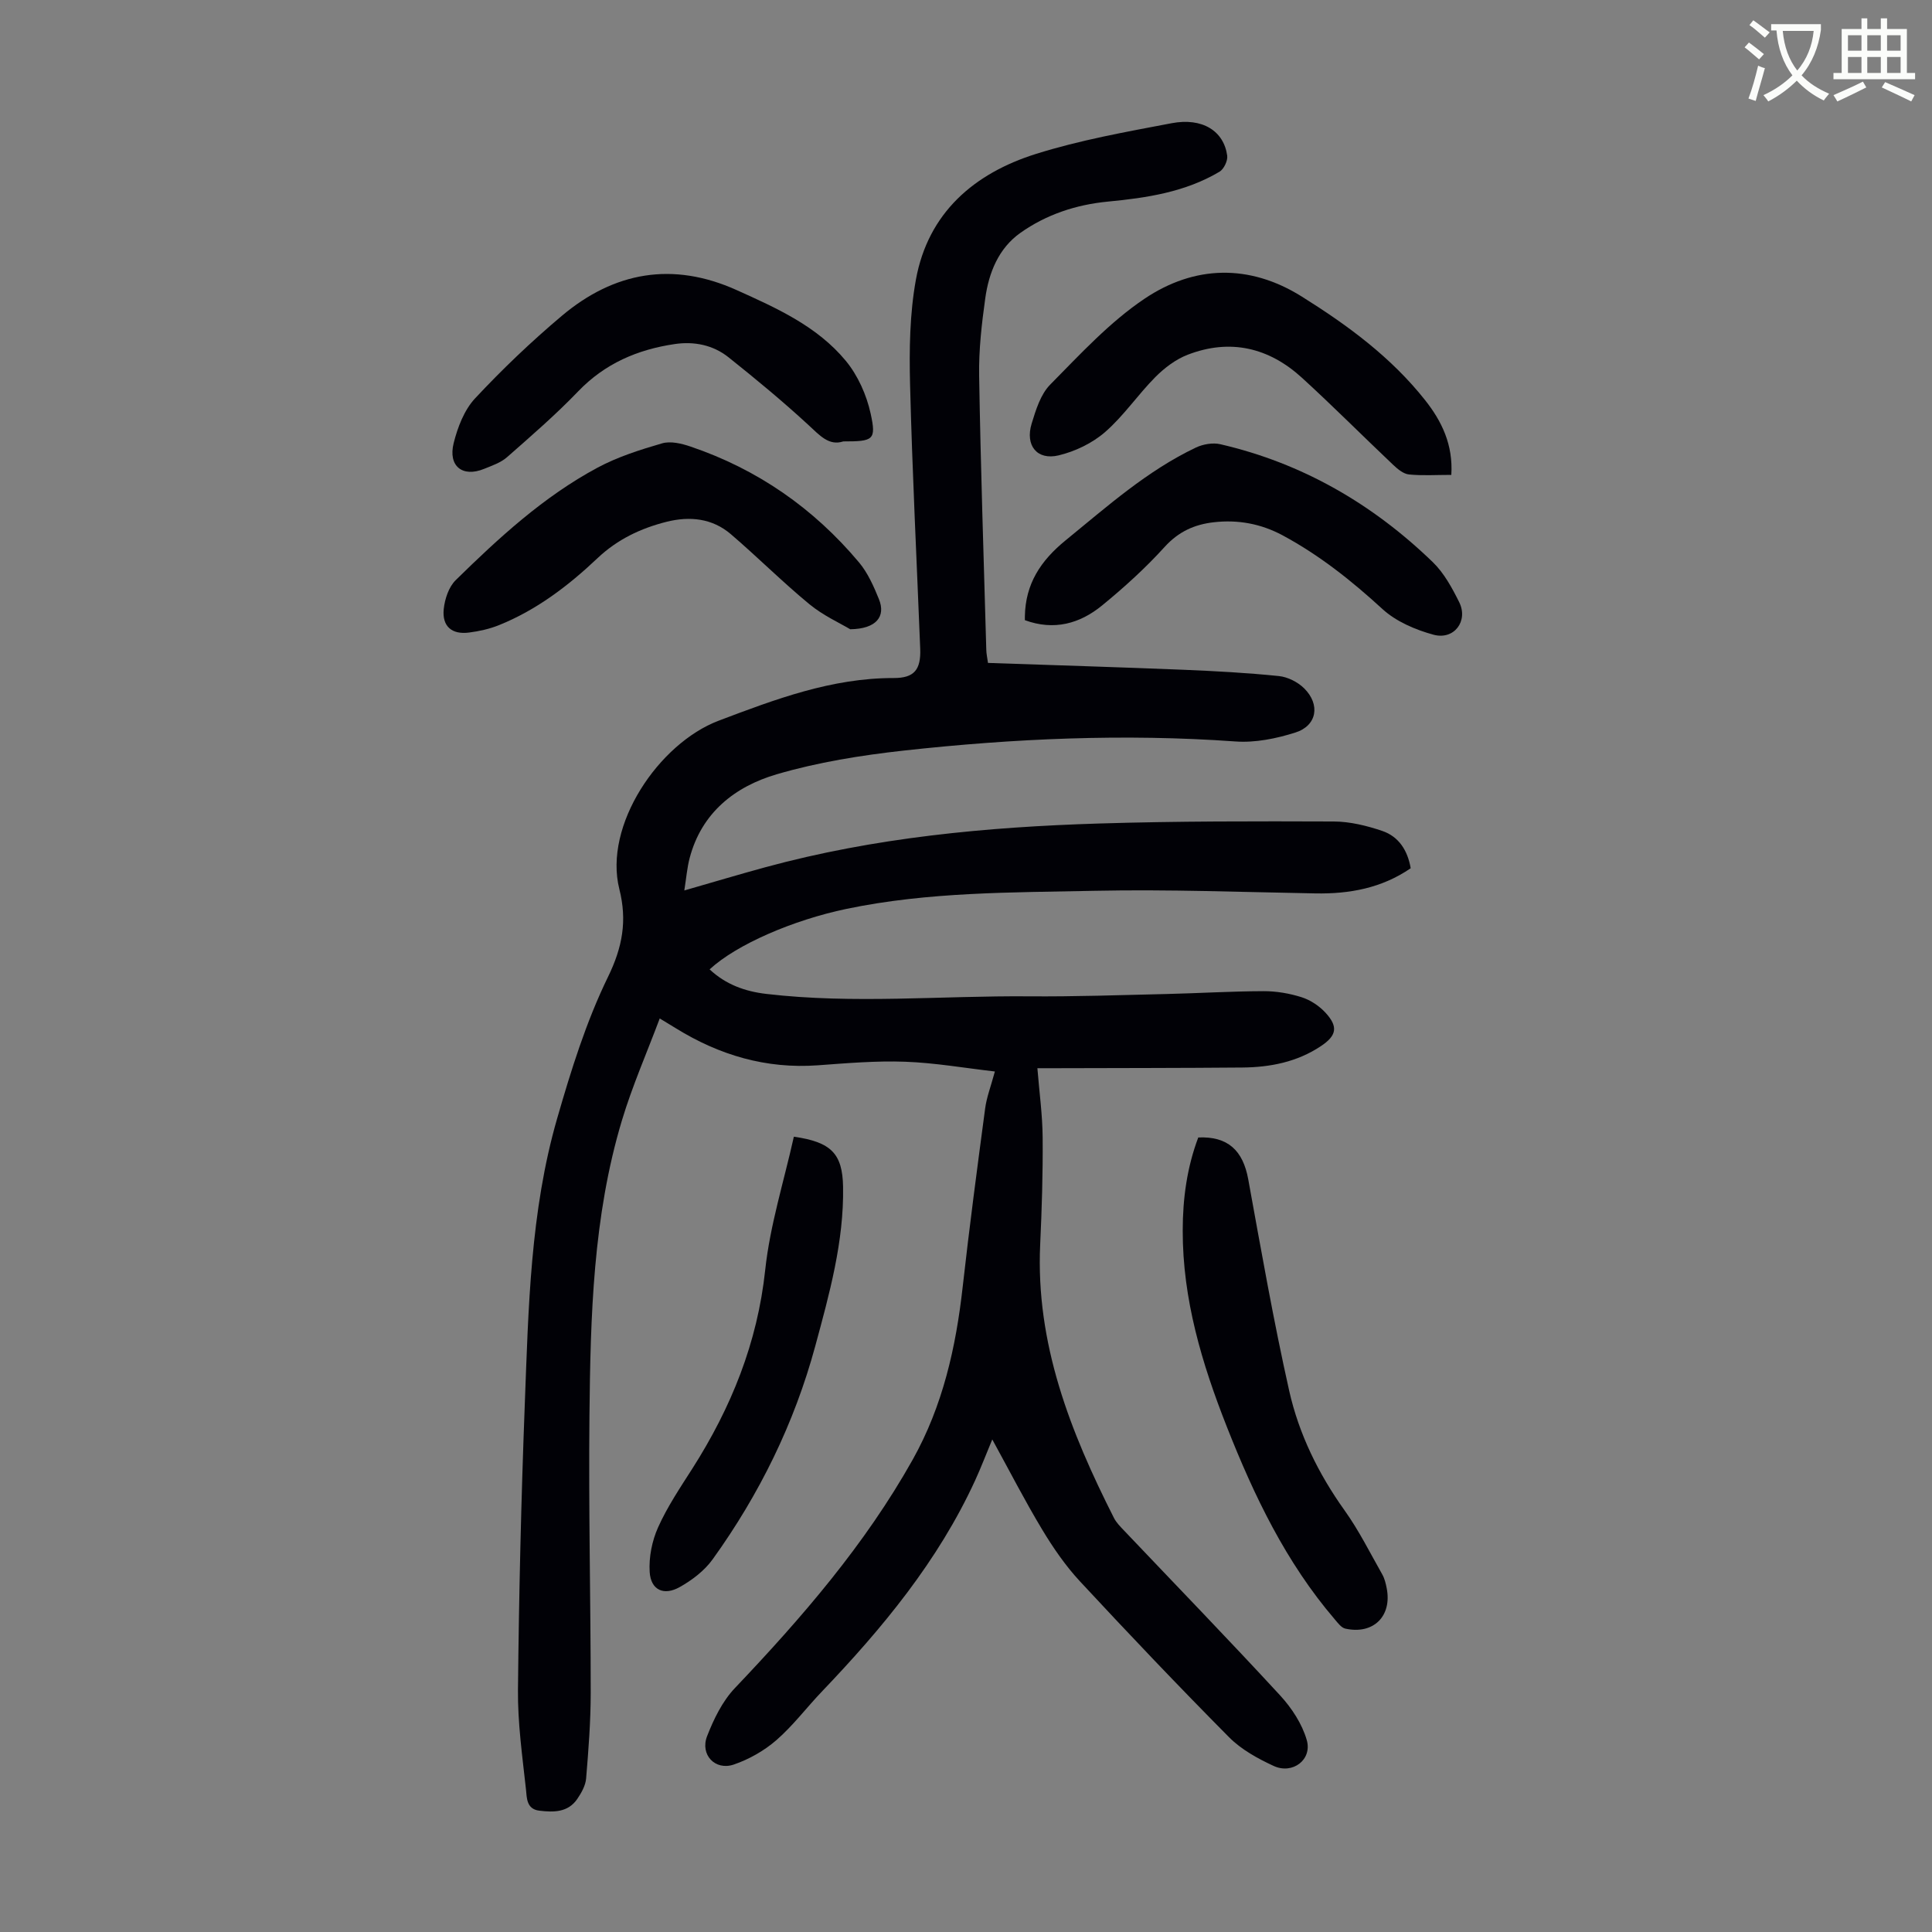
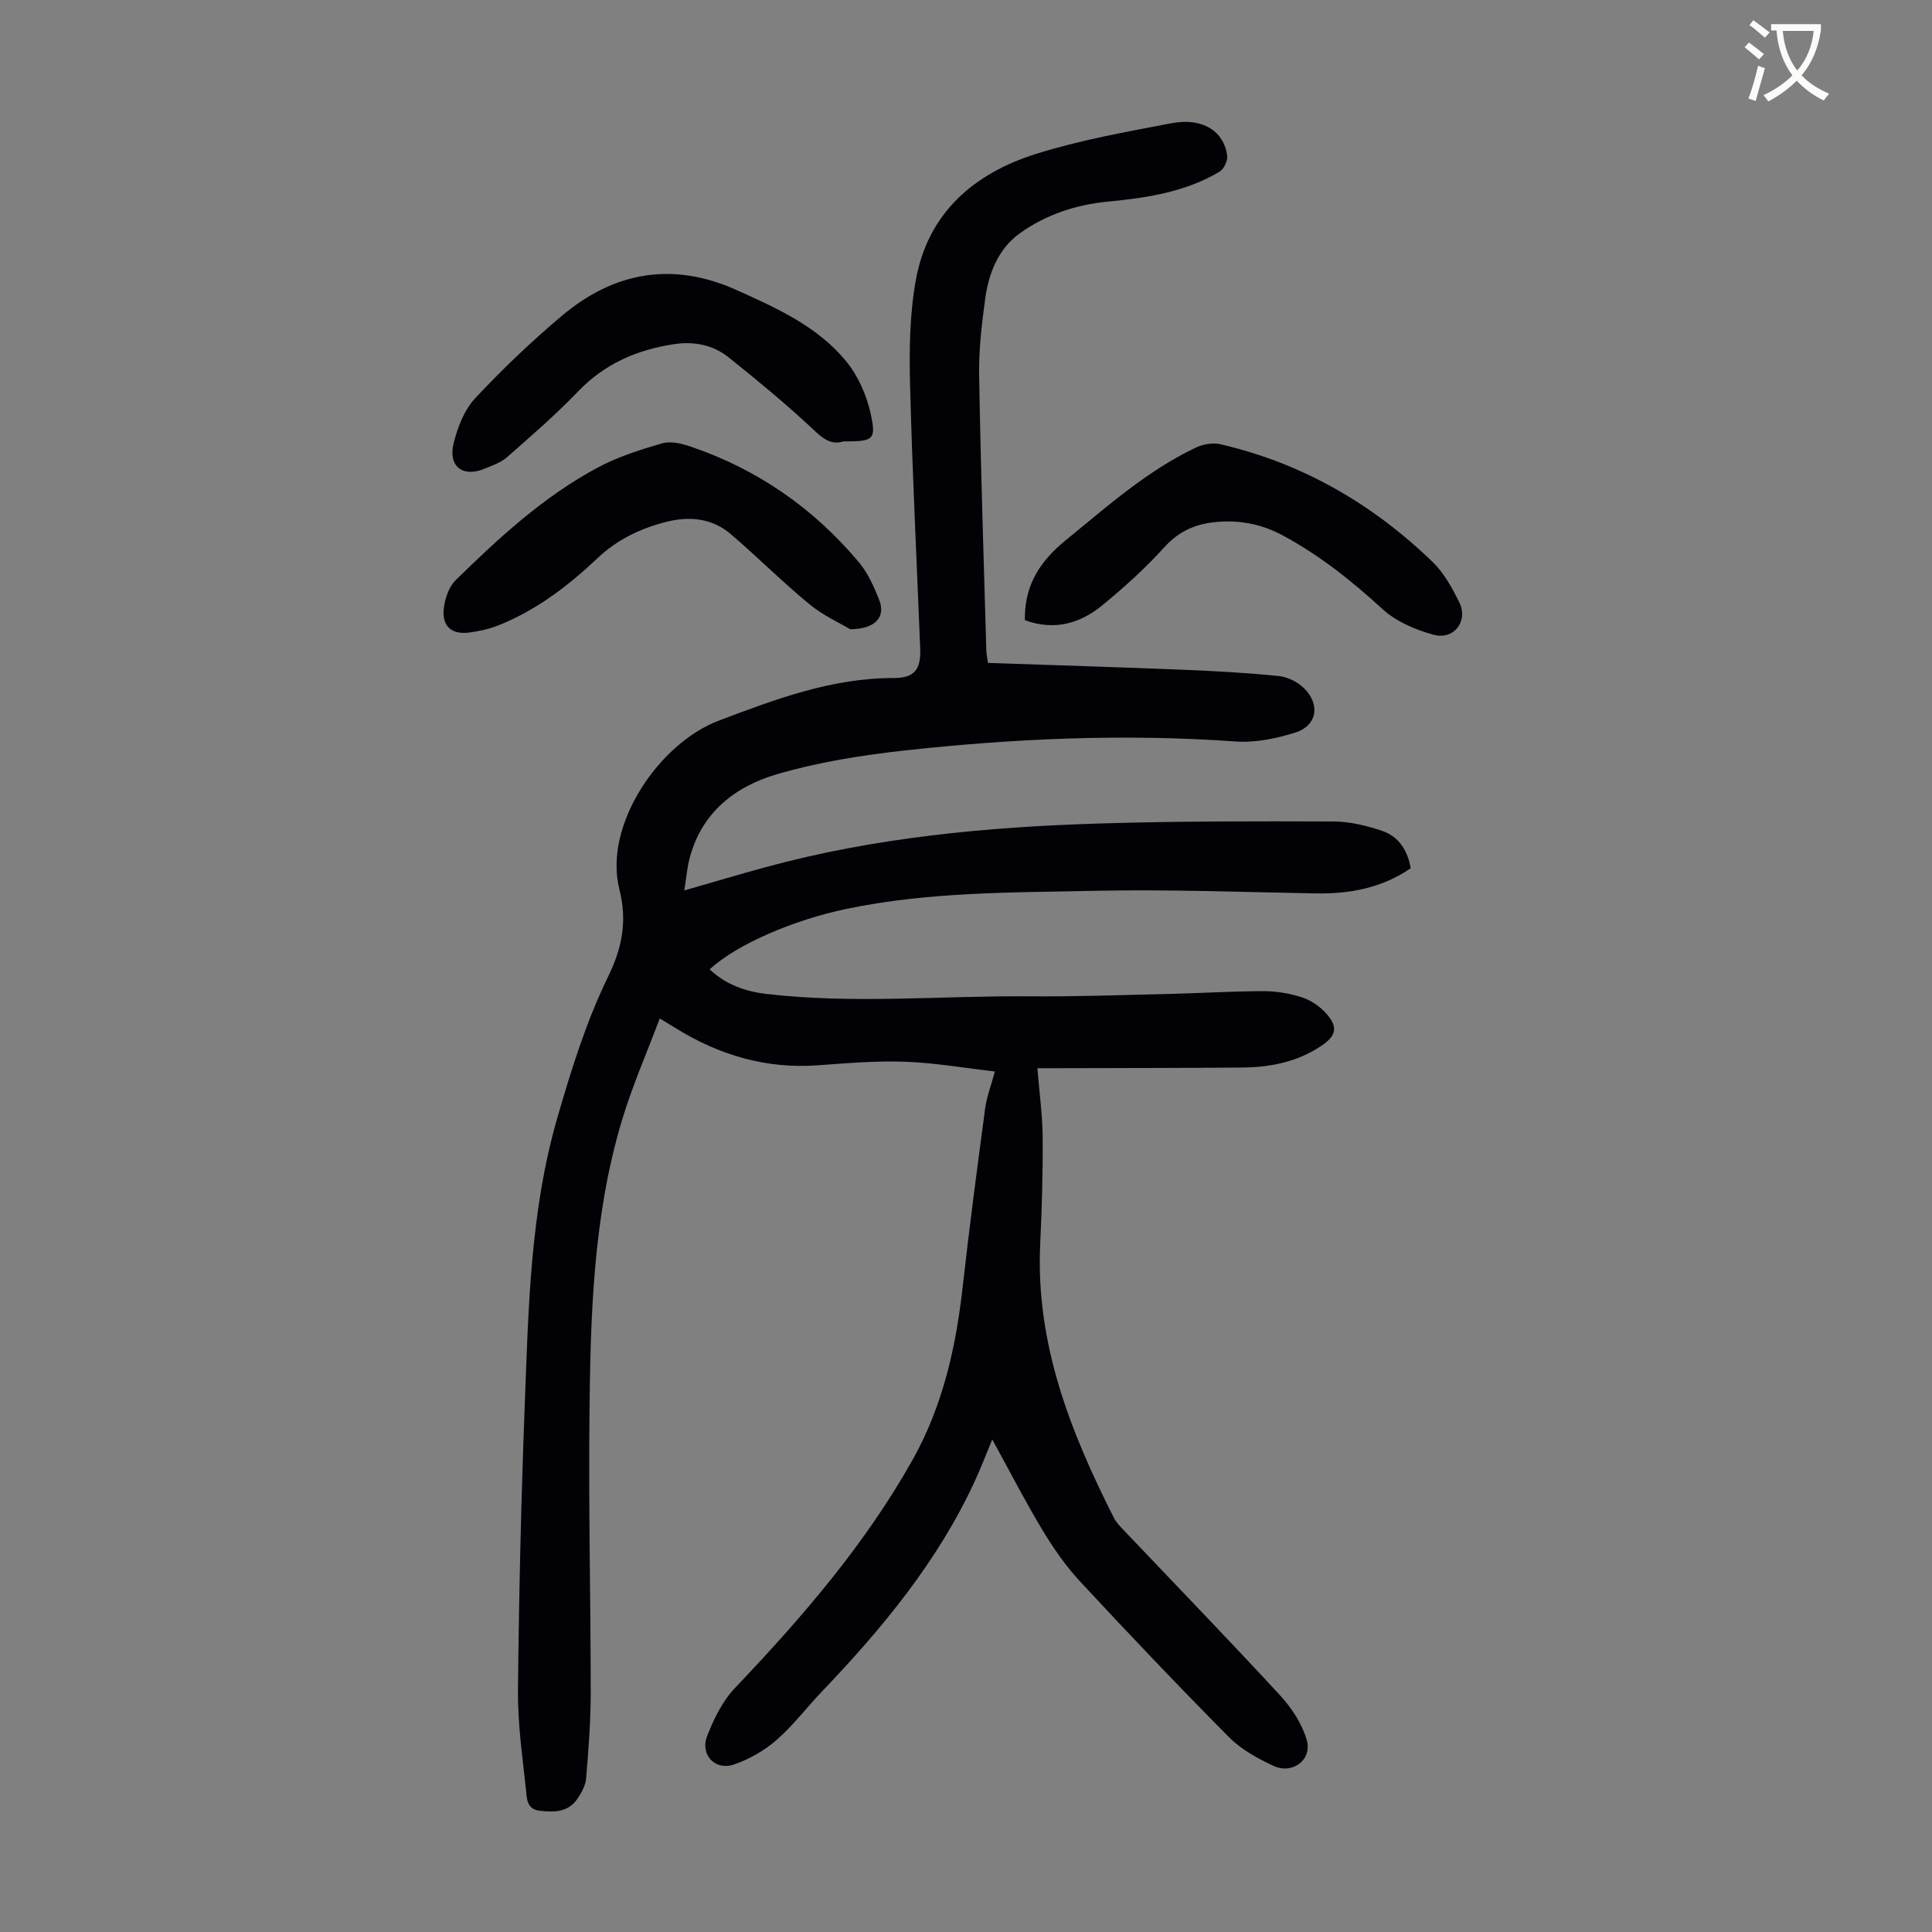
<svg xmlns="http://www.w3.org/2000/svg" enable-background="new 0 0 400 400" viewBox="0 0 400 400">
  <rect x="0" y="0" width="400" height="400" fill="#808080" stroke="none" />
  <path d="m362.1 8.8c1.1.8 2.1 1.6 3.1 2.4l-1 1.1c-1.3-1.1-2.3-2-3-2.5zm1.9 4.8c.5.2.9.4 1.4.5-.6 2.3-1.3 4.5-1.9 6.8l-1.5-.5c.8-2.1 1.4-4.3 2-6.8zm-1-9.4c1.3.9 2.4 1.8 3.4 2.5l-1 1.1c-1.4-1.2-2.4-2.1-3.2-2.6zm3.7 2.2v-1.4h10.3v1.2c-.5 3.6-1.8 6.8-4 9.4 1.5 1.6 3.4 2.8 5.7 3.8-.3.4-.7.8-1.1 1.4-2.3-1.1-4.1-2.5-5.6-4.1-1.6 1.6-3.6 3.1-5.9 4.3-.3-.5-.7-.9-1-1.3 2.4-1.1 4.4-2.5 6-4.1-1.9-2.5-3-5.6-3.3-9.3h-1.1zm8.8 0h-6.4c.3 3.3 1.3 6 3 8.2 2-2.3 3.1-5.1 3.4-8.2z" fill="#fbfcfa" />
-   <path d="m385.3 3.8h1.3v2.2h2.8v-2.2h1.3v2.2h4.1v9.1h1.7v1.3h-16.9v-1.3h1.7v-9.1h4.1v-2.2zm.4 13.1.7 1.2c-1.8.9-3.8 1.9-6 2.9-.2-.4-.5-.8-.8-1.3 2.3-1 4.3-1.9 6.1-2.8zm-3.1-6.4h2.8v-3.2h-2.8zm0 4.6h2.8v-3.3h-2.8zm4-4.6h2.8v-3.2h-2.8zm0 4.6h2.8v-3.3h-2.8zm3.7 1.9c2.1.9 4.1 1.8 6.1 2.7l-.7 1.3c-2.2-1.1-4.2-2-6.1-2.9zm3.2-9.7h-2.8v3.2h2.8zm-2.8 7.8h2.8v-3.3h-2.8z" fill="#fbfcfa" />
  <g fill="#010106">
    <path d="m204.55 137.25c13.7.47 27.11.88 40.51 1.42 6.58.27 13.17.63 19.72 1.3 1.84.19 3.92 1.24 5.24 2.55 3.39 3.37 2.64 7.73-1.82 9.14-3.96 1.26-8.34 2.15-12.44 1.85-22.97-1.64-45.85-.62-68.66 1.89-8.85.98-17.78 2.41-26.3 4.91-8.63 2.53-15.55 7.94-18.02 17.36-.53 2.01-.69 4.12-1.1 6.69 5.93-1.7 11.34-3.33 16.79-4.81 22.59-6.15 45.74-8.33 69.02-9.05 16.2-.5 32.42-.48 48.63-.42 3.37.01 6.86.87 10.07 1.96 3.38 1.15 5.24 3.99 5.88 7.72-6.01 4.12-12.67 5.34-19.75 5.21-15.21-.27-30.43-.86-45.64-.54-17.19.36-34.46.2-51.45 3.75-10.96 2.29-22.72 7.34-28.31 12.52 3.32 3.11 7.28 4.56 11.74 5.08 18.09 2.12 36.21.35 54.32.5 9.5.08 19.01-.26 28.52-.48 6.7-.16 13.4-.57 20.1-.59 2.64-.01 5.38.46 7.9 1.26 1.82.58 3.65 1.8 4.95 3.22 2.66 2.9 2.28 4.74-.99 6.91-4.92 3.28-10.49 4.37-16.27 4.42-12.86.11-25.73.1-38.59.14-1.2 0-2.41 0-3.82 0 .41 5.07 1.06 9.74 1.09 14.41.06 7.35-.17 14.72-.51 22.06-.96 20.53 6.25 38.83 15.27 56.64.49.97 1.32 1.8 2.08 2.6 10.79 11.36 21.7 22.62 32.32 34.14 2.4 2.61 4.56 5.9 5.52 9.25 1.17 4.07-2.94 7.17-6.85 5.36-3.29-1.52-6.69-3.39-9.21-5.92-10.48-10.57-20.74-21.36-30.87-32.27-3-3.23-5.57-6.96-7.85-10.75-3.56-5.91-6.72-12.08-10.33-18.66-1.31 3.14-2.33 5.82-3.52 8.42-7.67 16.72-19.2 30.64-31.78 43.8-3.17 3.32-5.96 7.05-9.4 10.04-2.52 2.19-5.66 3.97-8.82 5.05-3.85 1.31-7.01-2.03-5.53-5.86 1.38-3.55 3.18-7.26 5.77-9.98 13.84-14.56 26.92-29.66 36.8-47.28 6.24-11.14 8.96-23.27 10.36-35.83 1.38-12.33 3.01-24.63 4.65-36.93.31-2.29 1.17-4.51 2.01-7.61-6.29-.72-12.42-1.8-18.58-2.02-6.01-.22-12.07.3-18.09.74-10.68.77-20.35-2.09-29.35-7.65-.85-.53-1.71-1.04-3.37-2.05-2.69 7.17-5.68 13.98-7.81 21.05-6.01 19.95-6.53 40.59-6.74 61.18-.2 19.13.26 38.26.26 57.39 0 5.91-.46 11.83-.95 17.73-.12 1.46-.97 2.98-1.83 4.24-1.92 2.81-4.88 2.79-7.86 2.43-2.7-.32-2.58-2.71-2.76-4.38-.75-6.87-1.73-13.78-1.66-20.66.2-19.7.66-39.39 1.41-59.08.76-19.89 1.13-39.91 6.71-59.22 2.87-9.95 5.99-19.99 10.51-29.26 3.03-6.21 4-11.69 2.36-18.19-3.32-13.2 8.16-30.18 20.57-34.88 11.72-4.44 23.41-8.85 36.22-8.83 4.25.01 5.67-1.71 5.5-6.08-.72-18.23-1.64-36.45-2.1-54.68-.18-7.24-.08-14.64 1.21-21.73 2.52-13.83 12.05-22 24.85-26.02 9.13-2.87 18.66-4.57 28.09-6.36 6.37-1.21 10.81 1.6 11.51 6.72.14 1.05-.69 2.78-1.59 3.32-7.1 4.22-15.06 5.42-23.12 6.19-6.58.63-12.76 2.68-18.12 6.48-4.51 3.2-6.52 8.22-7.26 13.53-.74 5.3-1.36 10.69-1.27 16.03.31 18.91.95 37.82 1.48 56.73.01.79.19 1.56.35 2.74z" />
-     <path d="m248.09 235.5c6.11-.27 9.26 2.67 10.35 8.69 2.66 14.61 5.22 29.25 8.47 43.74 2.01 8.96 6.06 17.21 11.47 24.78 2.97 4.15 5.27 8.79 7.8 13.25.49.86.73 1.88.92 2.86 1.14 5.79-2.76 9.65-8.56 8.37-.83-.18-1.56-1.18-2.19-1.92-10.11-11.8-16.71-25.58-22.35-39.88-5.15-13.06-9.16-26.39-9.13-40.63 0-6.62.89-13.09 3.22-19.26z" />
    <path d="m176.03 130.28c-2.14-1.28-5.62-2.85-8.47-5.2-5.59-4.61-10.73-9.76-16.24-14.48-3.85-3.3-8.51-3.77-13.31-2.57-5.36 1.35-10.19 3.64-14.32 7.55-6.02 5.7-12.62 10.73-20.41 13.86-1.94.78-4.07 1.25-6.15 1.52-3.57.47-5.63-1.27-5.26-4.86.22-2.09 1.04-4.58 2.48-5.99 8.95-8.78 18.2-17.29 29.33-23.27 4.17-2.24 8.82-3.72 13.4-5.05 1.76-.51 4.03.03 5.87.66 13.88 4.7 25.51 12.79 34.9 23.99 1.82 2.17 3.04 4.94 4.12 7.6 1.47 3.6-.54 6.17-5.94 6.24z" />
-     <path d="m300.48 98.32c-3.21 0-6.02.19-8.78-.09-1.14-.12-2.32-1.1-3.23-1.96-6.34-6-12.49-12.19-18.93-18.07-6.85-6.25-14.86-8.14-23.63-4.76-2.48.95-4.82 2.73-6.71 4.63-3.62 3.65-6.55 8.03-10.4 11.38-2.64 2.3-6.2 4.01-9.62 4.83-4.47 1.07-6.97-2.05-5.59-6.57.87-2.85 1.86-6.09 3.86-8.1 6.19-6.27 12.3-12.92 19.54-17.78 10.28-6.9 21.64-7.24 32.5-.45 9.52 5.95 18.54 12.58 25.58 21.49 3.44 4.35 5.8 9.21 5.41 15.45z" />
    <path d="m212.19 128.4c0-.59 0-.7 0-.81.12-6.71 3.25-11.5 8.46-15.74 8.59-7 16.85-14.39 26.95-19.19 1.48-.7 3.49-1.05 5.05-.69 16.97 3.92 31.52 12.36 43.97 24.39 2.34 2.26 4.02 5.35 5.49 8.31 1.94 3.91-1.06 7.9-5.32 6.74-3.75-1.02-7.74-2.73-10.55-5.3-6.39-5.86-13.07-11.18-20.7-15.28-4.46-2.39-9.22-3.28-14.26-2.7-4.01.46-7.27 1.94-10.14 5.09-3.96 4.37-8.39 8.39-12.96 12.13-4.6 3.77-9.95 5.27-15.99 3.05z" />
    <path d="m174.59 91.39c-2.96.97-4.86-1.23-7.18-3.37-5.32-4.91-10.92-9.54-16.58-14.05-3.18-2.53-7.07-3.33-11.11-2.74-7.7 1.13-14.47 4.02-20.02 9.8-4.63 4.82-9.7 9.21-14.73 13.63-1.3 1.14-3.11 1.75-4.76 2.42-4.44 1.81-7.48-.56-6.28-5.35.82-3.27 2.18-6.83 4.41-9.23 5.64-6.04 11.65-11.78 17.97-17.1 10.85-9.14 22.97-11.3 36.21-5.34 8.29 3.73 16.67 7.49 22.58 14.63 2.51 3.03 4.32 7.09 5.16 10.95 1.2 5.49.55 5.75-5.67 5.75z" />
-     <path d="m164.36 235.34c7.72 1.11 10.07 3.49 10.19 10.39.19 11.32-2.83 22.14-5.75 32.93-4.34 16.03-11.58 30.74-21.26 44.19-1.69 2.35-4.26 4.31-6.82 5.74-3.31 1.86-5.98.59-6.21-3.12-.19-3.06.48-6.44 1.74-9.25 1.91-4.26 4.56-8.2 7.09-12.16 8.04-12.62 13.48-26.03 15.09-41.15.99-9.24 3.87-18.3 5.93-27.57z" />
  </g>
</svg>